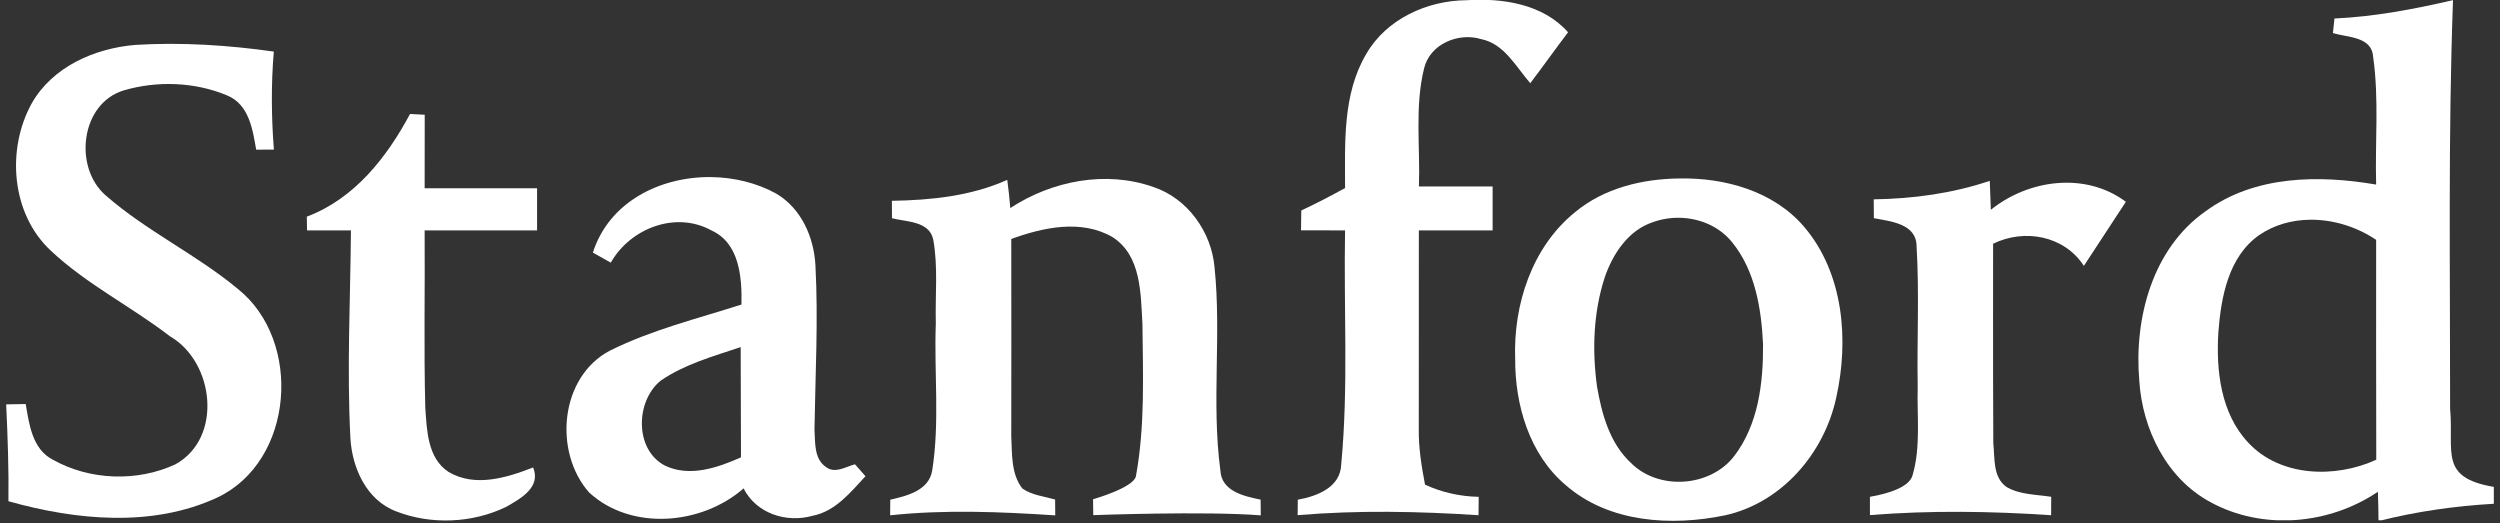
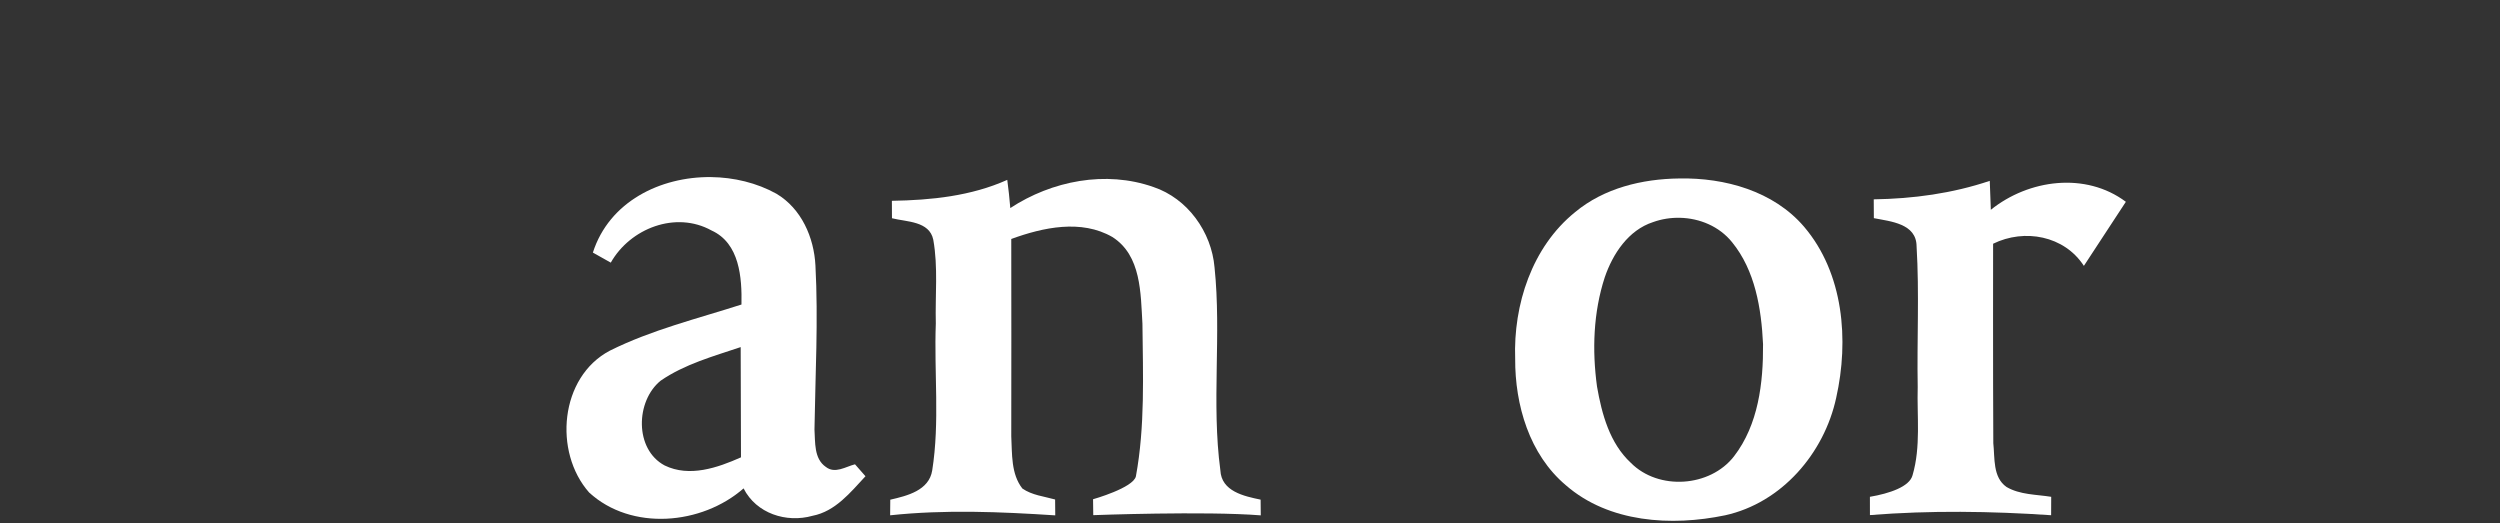
<svg xmlns="http://www.w3.org/2000/svg" width="640" zoomAndPan="magnify" viewBox="0 0 480 100.5" height="134" preserveAspectRatio="xMidYMid meet" version="1.0">
  <rect x="0" y="0" width="480" height="100.5" fill="#333333" stroke="none" />
  <defs>
    <clipPath id="e5c8618204">
      <path d="M 410 0 L 478.812 0 L 478.812 99.891 L 410 99.891 Z M 410 0 " clip-rule="nonzero" />
    </clipPath>
    <clipPath id="a2291e3fe9">
-       <path d="M 1.188 8 L 55 8 L 55 99.891 L 1.188 99.891 Z M 1.188 8 " clip-rule="nonzero" />
-     </clipPath>
+       </clipPath>
    <clipPath id="e1d178a44a">
      <path d="M 58 21 L 104 21 L 104 99.891 L 58 99.891 Z M 58 21 " clip-rule="nonzero" />
    </clipPath>
    <clipPath id="d54b8b9c72">
      <path d="M 108 34 L 167 34 L 167 99.891 L 108 99.891 Z M 108 34 " clip-rule="nonzero" />
    </clipPath>
    <clipPath id="8a31c102b5">
      <path d="M 290 34 L 354 34 L 354 99.891 L 290 99.891 Z M 290 34 " clip-rule="nonzero" />
    </clipPath>
  </defs>
-   <path fill="#ffffff" d="M 262.328 10.348 C 266.199 3.645 273.996 0.109 281.551 0.043 C 288.445 -0.402 296.242 0.742 301.07 6.195 C 298.617 9.43 296.27 12.738 293.812 15.973 C 291.074 12.832 288.824 8.406 284.398 7.516 C 280.039 6.168 274.562 8.434 273.43 13.102 C 271.598 20.508 272.703 28.25 272.434 35.805 L 286.582 35.805 L 286.582 44.234 L 272.418 44.234 C 272.418 56.941 272.418 69.648 272.406 82.359 C 272.352 85.961 272.93 89.52 273.605 93.055 C 276.844 94.551 280.336 95.32 283.91 95.391 C 283.898 96.266 283.887 98.031 283.871 98.922 C 272.297 98.168 260.711 97.938 249.148 98.91 C 249.148 98.168 249.176 96.684 249.176 95.941 C 252.832 95.293 257.363 93.594 257.512 89.195 C 258.93 74.266 257.969 59.223 258.254 44.234 C 255.434 44.234 252.613 44.234 249.797 44.223 C 249.809 42.953 249.836 41.672 249.848 40.406 C 252.711 39.082 255.5 37.613 258.254 36.102 C 258.254 27.441 257.742 18.078 262.328 10.348 Z M 262.328 10.348 " fill-opacity="1" fill-rule="nonzero" />
  <g clip-path="url(#e5c8618204)">
-     <path fill="#ffffff" d="M 470.977 0.027 C 463.488 1.754 455.906 3.211 448.219 3.551 C 448.137 4.25 447.988 5.652 447.922 6.355 C 450.781 7.219 455.449 6.988 455.652 10.984 C 456.797 19.078 455.988 27.289 456.219 35.438 C 445.195 33.551 432.879 33.672 423.504 40.539 C 413.238 47.727 409.719 61.137 410.742 73.09 C 411.324 82.359 415.965 91.867 424.367 96.387 C 434.375 101.891 447.18 100.758 456.555 94.418 C 456.621 96.293 456.664 98.168 456.676 100.043 C 463.934 98.195 471.355 97.156 478.812 96.723 L 478.812 93.484 C 468.242 91.684 471.164 86.793 470.422 78.473 C 470.438 52.328 470.031 26.172 470.977 0.031 Z M 443.547 42.188 C 448.012 42.141 452.551 43.566 456.219 46.055 C 456.23 60.125 456.191 74.195 456.242 88.266 C 448.395 91.867 437.777 91.609 431.625 84.945 C 426.352 79.309 425.461 71.051 425.934 63.688 C 426.457 56.98 427.863 49.32 433.715 45.164 C 436.648 43.152 440.074 42.223 443.547 42.188 Z M 443.547 42.188 " fill-opacity="1" fill-rule="nonzero" />
-   </g>
+     </g>
  <g clip-path="url(#a2291e3fe9)">
    <path fill="#ffffff" d="M 25.969 8.621 C 34.859 8.082 43.777 8.664 52.57 9.902 C 52.047 16.164 52.098 22.461 52.586 28.723 C 51.734 28.723 50.035 28.734 49.184 28.734 C 48.512 24.824 47.809 20.074 43.641 18.336 C 37.461 15.73 30.23 15.473 23.824 17.336 C 15.445 19.816 14.07 32.148 20.305 37.531 C 28.102 44.355 37.652 48.82 45.637 55.445 C 58.141 65.398 56.512 88.578 41.672 95.551 C 29.18 101.324 14.516 99.867 1.621 96.238 C 1.699 90.035 1.473 83.836 1.188 77.641 C 2.117 77.629 3.992 77.586 4.938 77.574 C 5.598 81.473 6.207 86.262 10.16 88.27 C 17.227 92.238 26.348 92.559 33.684 89.148 C 42.844 84.09 41.16 69.465 32.594 64.543 C 25.16 58.816 16.621 54.586 9.754 48.125 C 2.145 41.055 1.203 28.672 6.098 19.836 C 10.105 12.793 18.184 9.273 25.969 8.625 Z M 25.969 8.621 " fill-opacity="1" fill-rule="nonzero" />
  </g>
  <g clip-path="url(#e1d178a44a)">
-     <path fill="#ffffff" d="M 78.727 21.883 C 79.43 21.922 80.844 21.992 81.547 22.031 C 81.531 26.738 81.531 31.434 81.531 36.141 L 103.117 36.141 L 103.117 44.234 L 81.531 44.234 C 81.613 55.566 81.359 66.914 81.656 78.258 C 81.953 82.574 82.074 87.957 86.105 90.602 C 91.191 93.621 97.277 91.734 102.363 89.75 C 103.926 93.582 99.945 95.727 97.184 97.32 C 90.691 100.461 82.773 100.801 76.07 98.184 C 70.336 96.039 67.57 89.766 67.273 84.02 C 66.586 70.77 67.273 57.496 67.383 44.238 L 58.949 44.238 C 58.938 43.348 58.922 42.469 58.91 41.594 C 68.07 38.141 74.246 30.246 78.727 21.883 Z M 78.727 21.883 " fill-opacity="1" fill-rule="nonzero" />
-   </g>
+     </g>
  <g clip-path="url(#d54b8b9c72)">
    <path fill="#ffffff" d="M 136.488 34 C 126.766 33.902 116.957 38.73 113.832 48.496 C 114.68 48.984 116.406 49.941 117.27 50.426 C 121.008 43.832 129.734 40.445 136.613 44.25 C 142.012 46.703 142.469 53.301 142.363 58.469 C 133.879 61.191 125.094 63.336 117.082 67.332 C 107.477 72.402 106.234 86.781 113.117 94.566 C 121.223 102 134.754 100.797 142.766 93.77 C 145.207 98.598 150.98 100.449 156.012 99.031 C 160.398 98.18 163.297 94.527 166.172 91.438 C 165.672 90.871 164.66 89.723 164.16 89.145 C 162.355 89.602 160.316 91.031 158.551 89.641 C 156.258 88.062 156.539 84.895 156.379 82.453 C 156.539 71.984 157.121 61.488 156.566 51.008 C 156.297 45.586 153.867 40.039 149.066 37.191 C 145.312 35.109 140.91 34.047 136.488 34 Z M 142.211 66.641 C 142.266 73.695 142.215 80.75 142.27 87.809 C 137.75 89.816 132.379 91.68 127.617 89.371 C 121.789 86.27 122.031 76.988 126.848 73.09 C 131.477 69.906 136.965 68.41 142.215 66.641 Z M 142.211 66.641 " fill-opacity="1" fill-rule="nonzero" />
  </g>
  <g clip-path="url(#8a31c102b5)">
    <path fill="#ffffff" d="M 322.41 34.266 C 315.305 34.348 307.965 36.113 302.406 40.742 C 294.137 47.434 290.547 58.496 290.914 68.883 C 290.871 77.77 293.637 87.254 300.641 93.164 C 308.91 100.367 320.926 101.082 331.219 98.938 C 342.078 96.551 350.242 87.039 352.547 76.383 C 355.031 65.32 353.992 52.465 346.383 43.535 C 340.527 36.684 331.152 34.09 322.41 34.266 Z M 322.508 41.816 C 326.328 41.891 330.105 43.461 332.555 46.5 C 336.992 51.938 338.18 59.25 338.504 66.074 C 338.559 73.508 337.613 81.535 332.934 87.605 C 328.332 93.555 318.418 94.215 313.117 88.859 C 309.059 85.094 307.547 79.496 306.629 74.234 C 305.672 67.25 305.914 59.977 308.113 53.246 C 309.652 48.738 312.645 44.18 317.395 42.641 C 319.023 42.055 320.77 41.781 322.508 41.816 Z M 322.508 41.816 " fill-opacity="1" fill-rule="nonzero" />
  </g>
  <path fill="#ffffff" d="M 171.246 38.555 C 178.785 38.434 186.434 37.652 193.395 34.535 C 193.637 36.332 193.828 38.125 193.977 39.945 C 201.973 34.711 212.309 32.676 221.469 35.91 C 228.023 38.109 232.609 44.531 233.191 51.332 C 234.539 64.27 232.582 77.379 234.309 90.289 C 234.5 94.352 238.871 95.27 242.039 95.93 C 242.055 96.684 242.055 98.195 242.066 98.949 C 231.355 98.102 209.906 98.91 209.906 98.91 L 209.867 95.852 C 209.867 95.852 217.602 93.676 218.094 91.449 C 219.863 81.844 219.445 71.918 219.348 62.164 C 219 56.336 219.148 49.051 213.574 45.504 C 207.602 42.062 200.273 43.656 194.164 45.883 C 194.203 58.508 194.164 71.148 194.164 83.773 C 194.34 87.148 194.098 90.992 196.297 93.797 C 198.145 95.078 200.465 95.309 202.582 95.902 C 202.594 96.656 202.609 98.18 202.609 98.949 C 192.047 98.262 181.457 97.816 170.906 98.938 C 170.906 98.18 170.934 96.684 170.934 95.941 C 174.145 95.199 178.379 94.188 178.988 90.305 C 180.457 80.996 179.324 71.484 179.676 62.098 C 179.539 56.742 180.133 51.316 179.191 46.031 C 178.449 42.414 174.035 42.617 171.258 41.902 C 171.258 41.066 171.242 39.391 171.242 38.555 Z M 171.246 38.555 " fill-opacity="1" fill-rule="nonzero" />
  <path fill="#ffffff" d="M 359.75 38.273 C 367.305 38.164 374.855 37.141 382.035 34.723 L 382.238 40.281 C 389.496 34.441 400.434 32.957 408.164 38.746 L 400.105 51.047 C 396.34 45.246 388.707 43.844 382.676 46.797 C 382.676 46.797 382.637 72.332 382.715 85.094 C 383.027 87.941 382.582 91.637 385.254 93.5 C 387.828 95.008 390.957 94.93 393.832 95.387 C 393.832 96.266 393.816 98.043 393.816 98.922 C 382.23 98.141 370.613 97.977 359.027 98.895 L 359.023 95.387 C 362.762 94.75 366.648 93.457 367.215 91.23 C 368.82 85.742 368.039 79.926 368.199 74.273 C 368.039 65.277 368.523 56.266 367.984 47.281 C 367.945 42.91 362.992 42.52 359.781 41.887 C 359.789 40.648 359.762 39.375 359.758 38.27 Z M 359.75 38.273 " fill-opacity="1" fill-rule="nonzero" />
</svg>